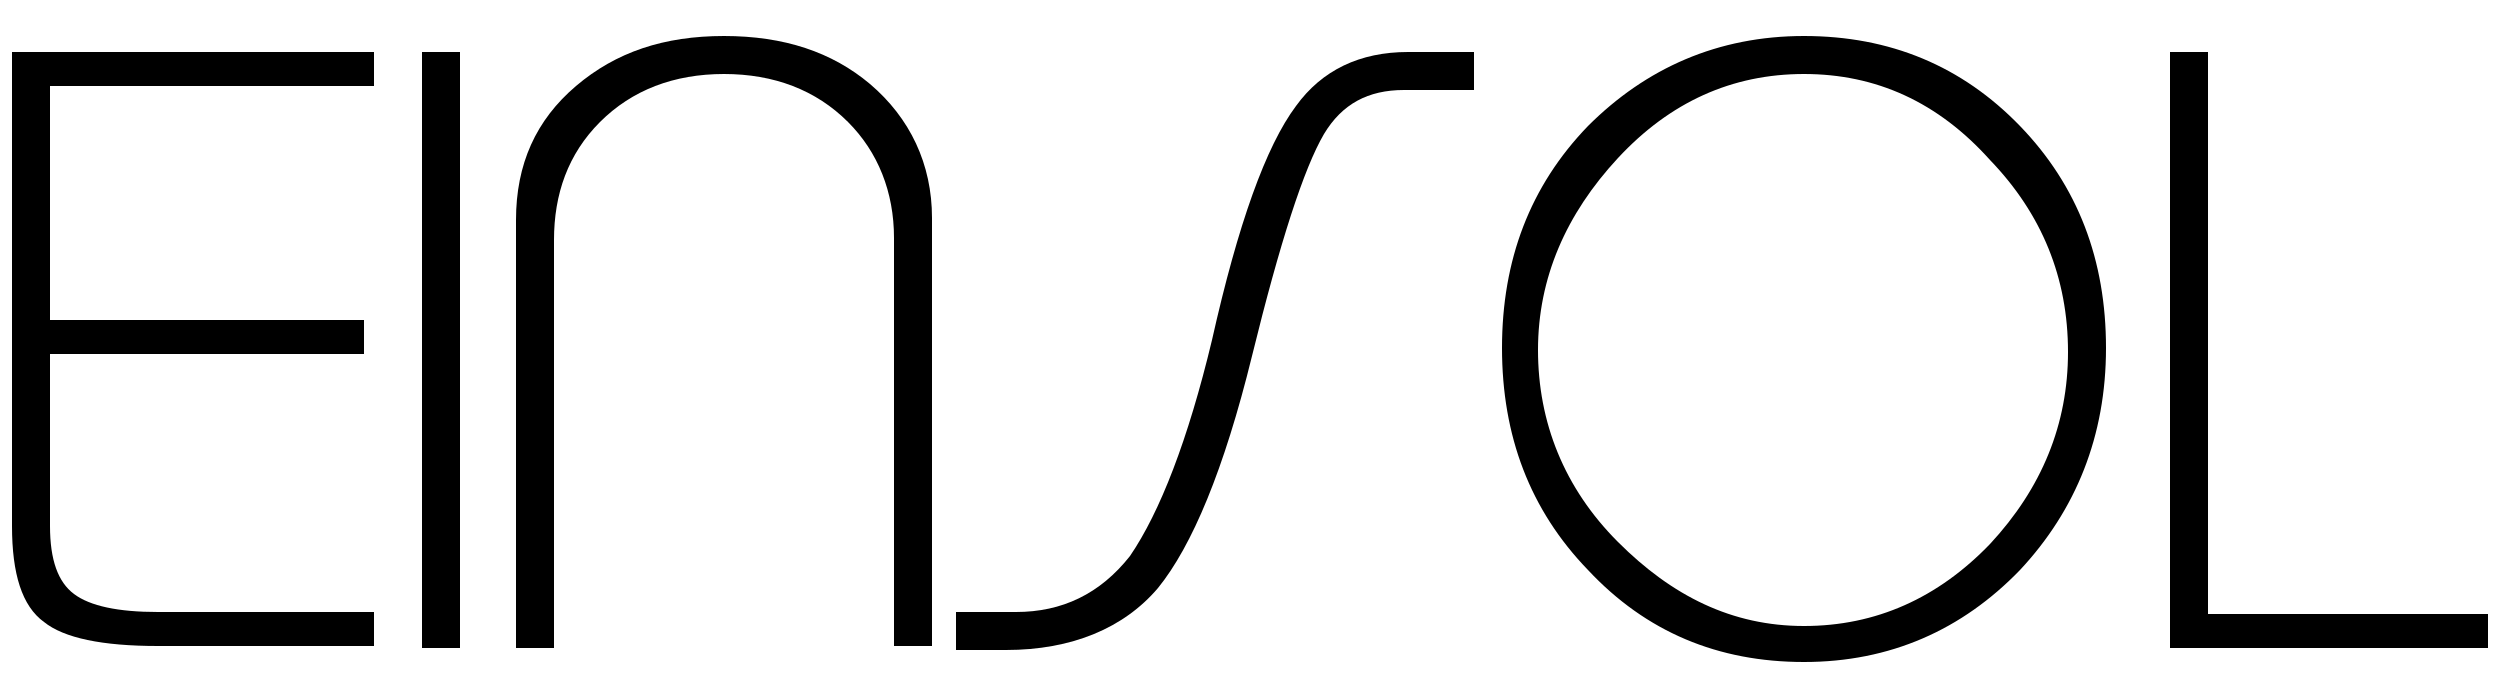
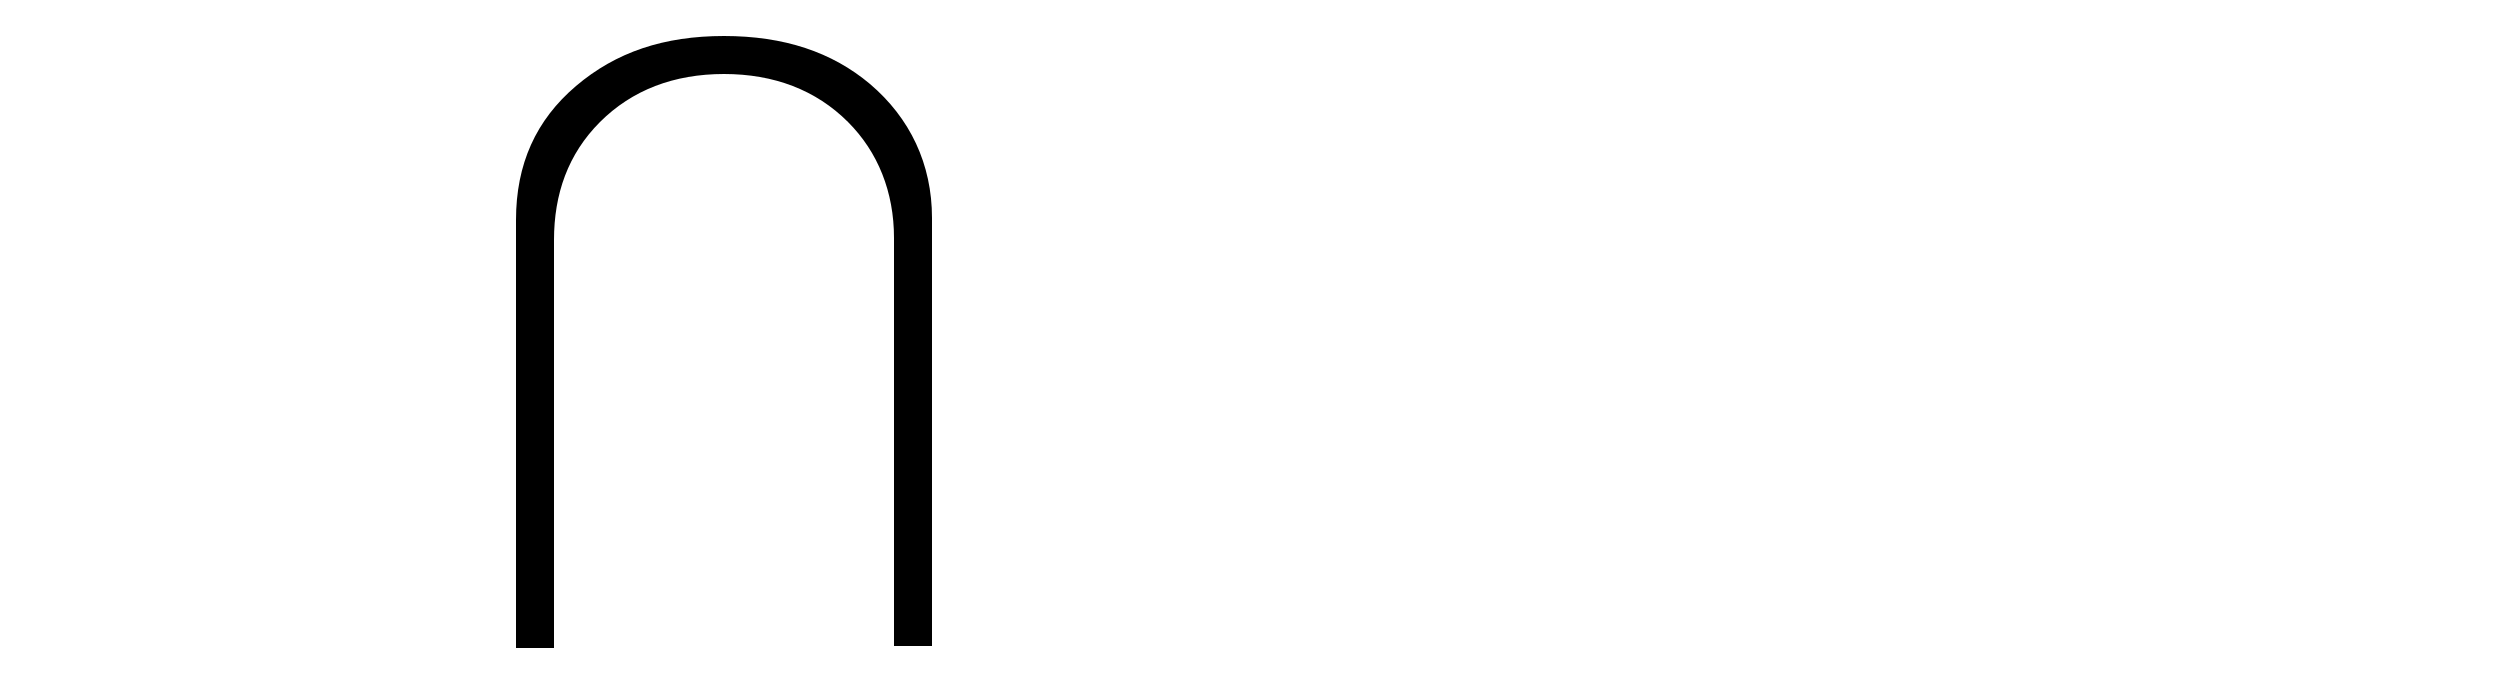
<svg xmlns="http://www.w3.org/2000/svg" xml:space="preserve" style="enable-background:new 0 0 125 35;" viewBox="0 0 125 35" y="0px" x="0px" id="_图层_1" version="1.1">
-   <path d="M18.7,2.6v1.7H2.5V16h15.7v1.7H2.5v8.6c0,1.7,0.4,2.8,1.2,3.4s2.2,0.9,4.2,0.9h10.8v1.7H7.9c-2.8,0-4.7-0.4-5.7-1.2  c-1.1-0.8-1.6-2.4-1.6-4.8V2.6H18.7z" />
-   <path d="M21.1,32.4V2.6H23v29.8C23,32.4,21.1,32.4,21.1,32.4z" />
  <path d="M27.7,32.4h-1.9V11c0-2.8,1-5,3-6.7s4.4-2.5,7.4-2.5s5.4,0.8,7.3,2.4c2,1.7,3.1,4,3.1,6.7v21.4h-1.9V11.9  c0-2.3-0.8-4.3-2.3-5.8c-1.6-1.6-3.7-2.4-6.2-2.4S31.6,4.5,30,6.1s-2.3,3.6-2.3,5.9V32.4z" />
-   <path d="M73.7,2.6v1.9h-3.5c-1.8,0-3.1,0.7-4,2.2c-1,1.7-2.2,5.4-3.6,11.1c-1.4,5.7-3,9.5-4.7,11.6c-1.7,2-4.3,3.1-7.6,3.1h-2.5  v-1.9h3c2.3,0,4.2-0.9,5.7-2.8C58,25.6,59.4,22,60.6,17c1.3-5.8,2.7-9.7,4.2-11.7c1.3-1.8,3.2-2.7,5.6-2.7  C70.4,2.6,73.7,2.6,73.7,2.6z" />
-   <path d="M90.2,1.8c4.3,0,7.9,1.5,10.8,4.5s4.3,6.7,4.3,11.1s-1.5,8.1-4.3,11.1c-2.9,3-6.5,4.6-10.8,4.6s-7.9-1.5-10.8-4.6  c-2.9-3-4.3-6.7-4.3-11.1s1.4-8.1,4.3-11.1C82.3,3.4,85.9,1.8,90.2,1.8z M90.2,3.7c-3.6,0-6.7,1.4-9.3,4.2c-2.6,2.8-4,6-4,9.6  s1.3,6.9,4,9.6s5.7,4.2,9.3,4.2c3.6,0,6.7-1.4,9.3-4.1c2.6-2.8,3.9-6,3.9-9.6c0-3.7-1.3-6.9-3.9-9.6C96.9,5.1,93.8,3.7,90.2,3.7z" />
-   <path d="M108.5,32.4V2.6h1.9v28.1h14v1.7H108.5z" />
</svg>